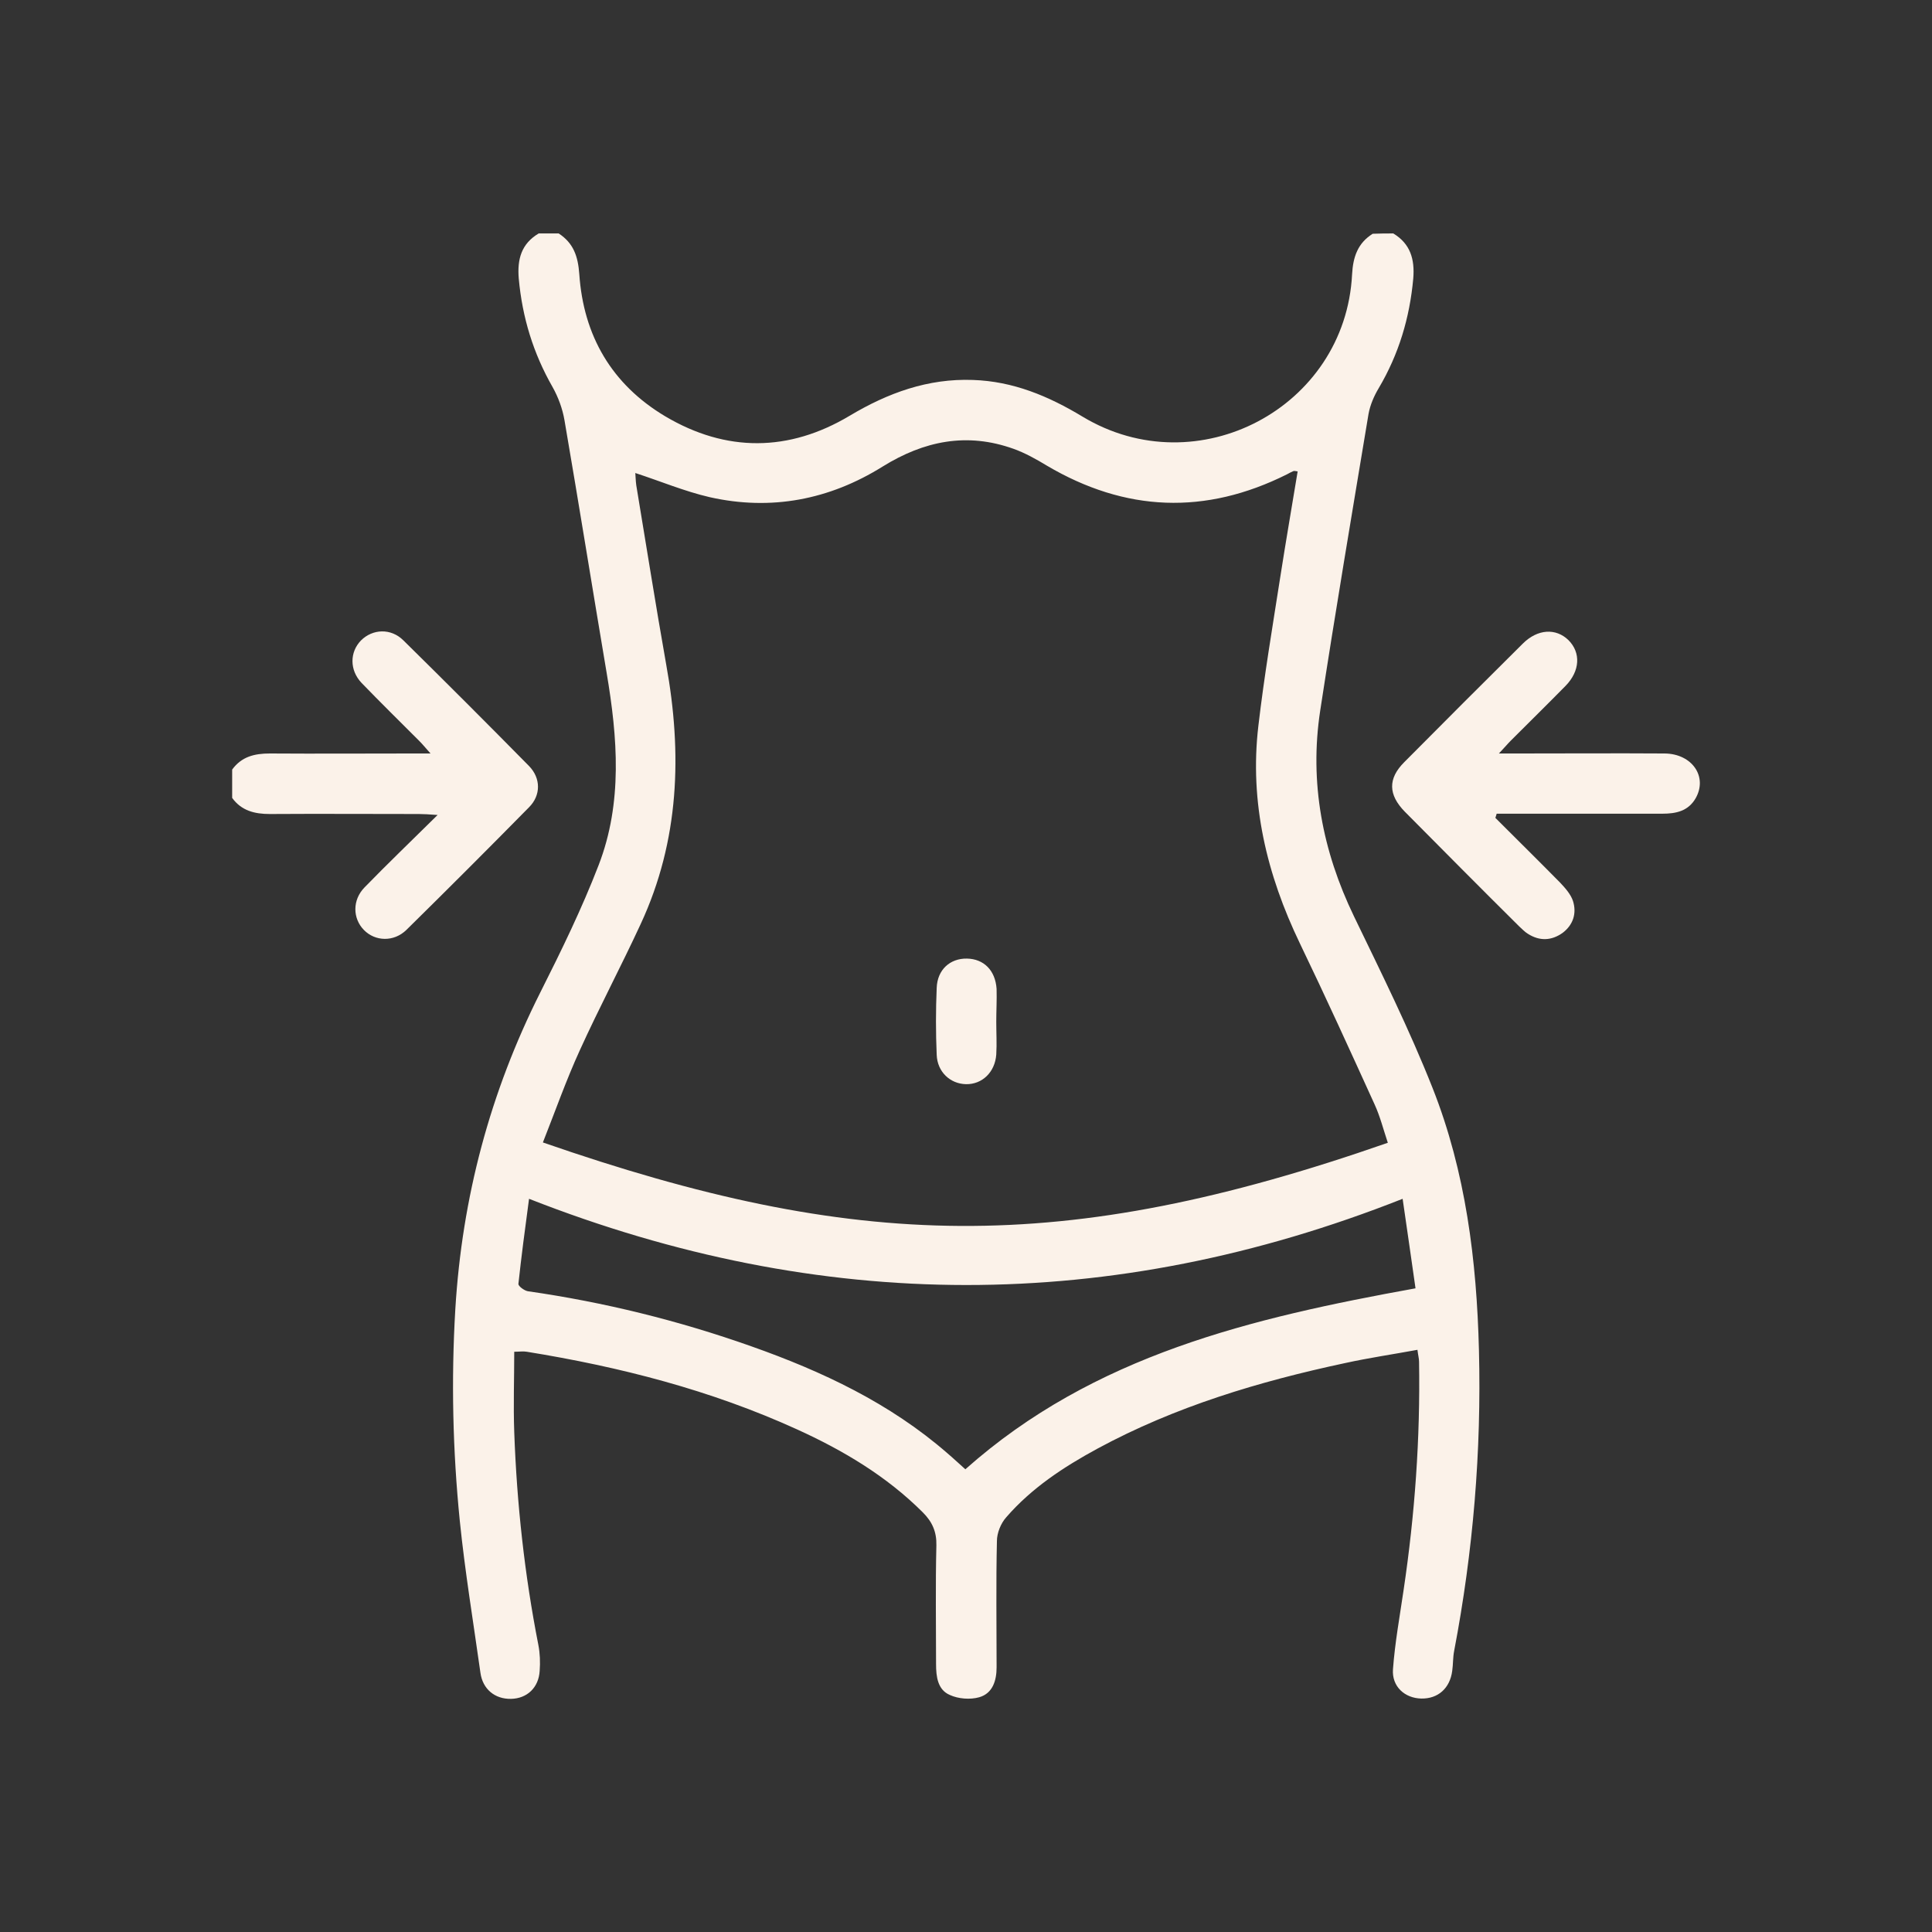
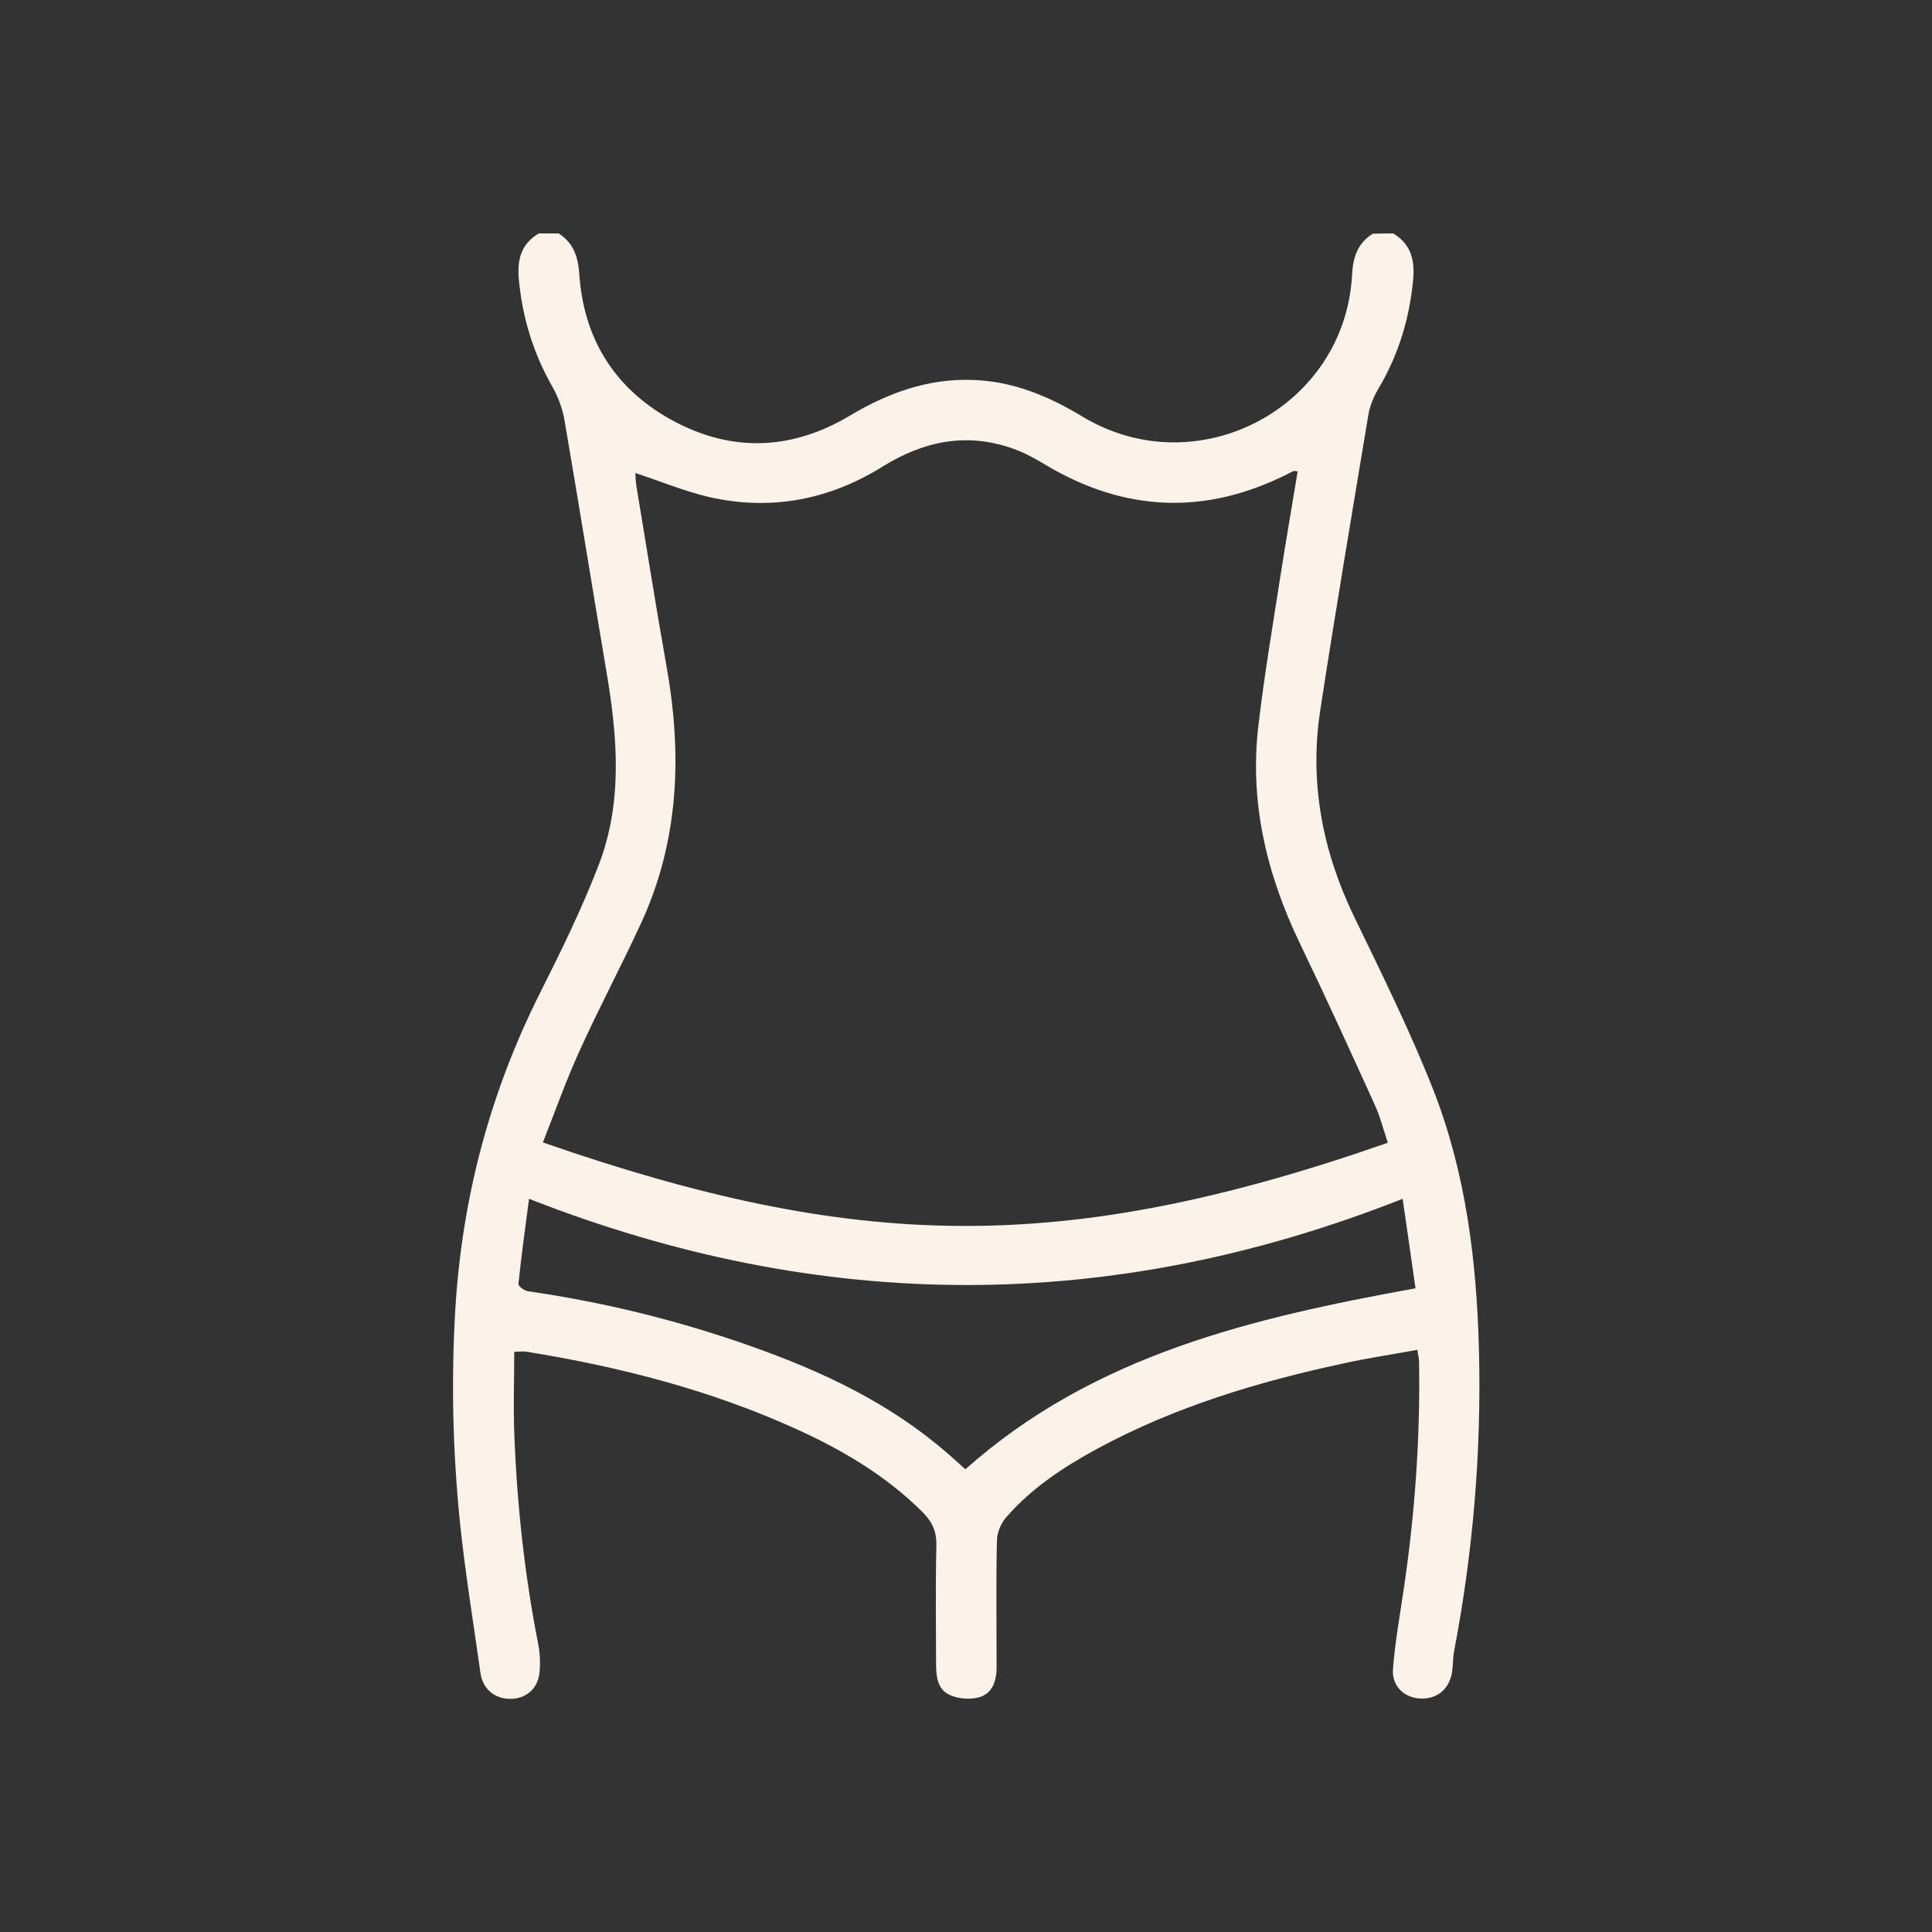
<svg xmlns="http://www.w3.org/2000/svg" version="1.1" id="Calque_1" x="0px" y="0px" viewBox="0 0 600 600" style="enable-background:new 0 0 600 600;" xml:space="preserve">
  <rect x="0" y="0" width="600" height="600" fill="#333333" stroke="none" />
  <style type="text/css">
	.st0{fill:#FBF2E9;}
	.st1{fill:#FBF2E9;stroke:#FBF2E9;stroke-width:4;stroke-miterlimit:10;}
	.st2{fill:#FBF2E9;stroke:#FBF2E9;stroke-width:5;stroke-miterlimit:10;}
</style>
  <g>
    <path class="st0" d="M432.7,72.5c5.3,3.2,6.7,8,6.2,14c-1.1,12.2-4.5,23.5-10.7,34c-1.5,2.5-2.7,5.3-3.2,8.1   c-5.1,30.7-10.3,61.4-15,92.1c-3.4,22.3,0.7,43.6,10.5,63.9c8.5,17.6,17.2,35.1,24.4,53.3c10.3,26,13.7,53.6,14.4,81.4   c0.8,31.4-1.8,62.5-7.7,93.4c-0.4,2-0.3,4.1-0.6,6.2c-0.7,5.4-4.4,8.7-9.6,8.6c-5.1-0.1-9.2-3.7-8.8-9.1c0.6-8.2,2.1-16.4,3.3-24.6   c3.5-23.5,5.2-47.2,4.8-70.9c0-1-0.3-2-0.5-3.7c-7.6,1.4-15.1,2.5-22.4,4.1c-26.7,5.7-52.8,13.5-77,26.6   c-10.5,5.7-20.4,12.2-28.3,21.3c-1.7,1.9-2.9,4.9-2.9,7.4c-0.3,13-0.1,26.1-0.1,39.2c0,4.1-1.2,8.1-5.4,9.3   c-2.8,0.8-6.5,0.5-9.1-0.7c-3.8-1.6-4.3-5.7-4.3-9.6c0-12.3-0.2-24.6,0.1-36.9c0.1-4.2-1.3-7.3-4.2-10.2   c-11.3-11.3-24.8-19.3-39.1-25.8c-26.8-12.2-54.9-19.4-83.9-24.1c-1.1-0.2-2.3,0-3.9,0c0,8.3-0.3,16.6,0,24.9   c0.8,22.3,3.2,44.3,7.5,66.2c0.5,2.6,0.6,5.3,0.4,8c-0.3,5.2-3.9,8.6-8.9,8.7c-5,0.1-8.8-3-9.5-8.1c-2.2-15.7-4.8-31.4-6.4-47.1   c-2.2-21.9-2.7-43.8-1.4-65.8c2.1-34.7,10.8-67.4,26.4-98.4c6.5-12.9,12.9-26,18.1-39.5c7.5-19.4,5.9-39.6,2.5-59.7   c-4.4-26.1-8.6-52.3-13.1-78.5c-0.6-3.5-1.9-7.1-3.7-10.3c-6-10.5-9.4-21.6-10.5-33.7c-0.5-6,0.8-10.8,6.2-14c2.1,0,4.2,0,6.2,0   c4.6,3,6,7.1,6.4,12.6c1.3,19.2,10.1,34.3,26.7,44.2c18.9,11.2,38.4,11.1,57.3-0.2c11.9-7.1,24.3-11.6,38.2-11.1   c12.5,0.4,23.5,5,34.1,11.4c35.7,21.5,81.6-2.8,83.7-44.2c0.3-5.5,1.8-9.7,6.4-12.6C428.6,72.5,430.6,72.5,432.7,72.5z M431,354.9   c-1.4-4.2-2.4-8.2-4.1-11.9c-7.6-16.7-15.2-33.4-23.2-50c-10.3-21.4-15.7-43.8-12.9-67.6c1.8-15.4,4.4-30.8,6.8-46.2   c1.7-10.9,3.6-21.9,5.4-32.8c-0.7-0.1-1.1-0.2-1.3-0.1c-0.7,0.3-1.3,0.6-2,1c-25.4,12.7-50.2,11.7-74.6-2.7   c-3.3-2-6.7-3.9-10.3-5.2c-14.5-5.2-27.8-2.5-40.7,5.5c-16.5,10.3-34.6,13.8-53.7,9.5c-7.8-1.8-15.4-5-23.1-7.5   c0.1,1,0.1,2.4,0.3,3.8c3.1,18.6,6,37.1,9.3,55.7c5,27.6,4.1,54.6-7.9,80.5c-6.1,13.2-12.9,26-18.9,39.2   c-4.3,9.4-7.7,19.1-11.5,28.7C265.7,388.5,329.8,390.2,431,354.9z M439.6,400.1c-1.3-8.9-2.5-17.7-4-27.8   c-90.6,35.8-180.6,35.6-271.3,0c-1.3,9.7-2.4,18-3.3,26.4c-0.1,0.7,1.8,2.1,2.9,2.3c23.7,3.4,46.8,9.1,69.4,17.1   c22.1,7.8,43.1,17.7,60.9,33.2c2,1.7,3.9,3.5,5.6,5C339.7,420.8,388.8,409.3,439.6,400.1z" />
-     <path class="st0" d="M72.1,239c2.9-4,6.9-5,11.7-5c14.7,0.1,29.4,0,44.1,0c1.6,0,3.2,0,5.8,0c-1.6-1.8-2.5-2.9-3.5-3.9   c-6-6-12-11.9-17.9-18c-3.8-4-3.7-9.6-0.2-13.2c3.6-3.6,9.3-3.9,13.2,0c13.1,12.9,26.1,25.9,39,39c3.7,3.8,3.7,9.1,0,12.8   c-12.6,12.8-25.3,25.5-38.1,38.1c-3.9,3.8-9.7,3.6-13.2,0c-3.5-3.6-3.6-9.3,0.2-13.2c7.1-7.3,14.5-14.4,22.7-22.5   c-2.8-0.2-4.3-0.3-5.8-0.3c-15.4,0-30.9-0.1-46.3,0c-4.7,0-8.8-1-11.7-5C72.1,244.9,72.1,242,72.1,239z" />
-     <path class="st0" d="M464.4,254c6.7,6.7,13.4,13.3,20.1,20.1c1.6,1.7,3.3,3.6,4,5.7c1.2,3.8,0.1,7.4-3.2,9.9   c-3.5,2.5-7.2,2.6-10.8,0.3c-1-0.6-1.8-1.5-2.7-2.3c-11.9-11.8-23.7-23.7-35.5-35.6c-5.2-5.3-5.3-10.3-0.2-15.4   c12.2-12.3,24.5-24.6,36.8-36.8c4.6-4.6,10.3-4.9,14.2-1.1c3.9,3.9,3.6,9.6-0.9,14.2c-5.6,5.7-11.3,11.3-17,17c-1,1-1.9,2.1-3.7,4   c2.6,0,4.1,0,5.7,0c15.3,0,30.5-0.1,45.8,0c8.5,0.1,13.4,7.2,9.6,13.9c-2.3,4-6.1,4.8-10.3,4.8c-15.6,0-31.1,0-46.7,0   c-1.6,0-3.2,0-4.8,0C464.7,253.2,464.5,253.6,464.4,254z" />
-     <path class="st0" d="M309.4,317.3c0,3.4,0.2,6.8,0,10.2c-0.4,5.5-4.4,9.3-9.4,9.2c-4.9-0.1-8.9-3.8-9.1-9.1   c-0.3-6.9-0.3-13.9,0-20.8c0.2-5.7,4.2-9.2,9.4-9.1c5.2,0.1,8.8,3.6,9.2,9.4C309.6,310.5,309.4,313.9,309.4,317.3   C309.4,317.3,309.4,317.3,309.4,317.3z" />
  </g>
</svg>